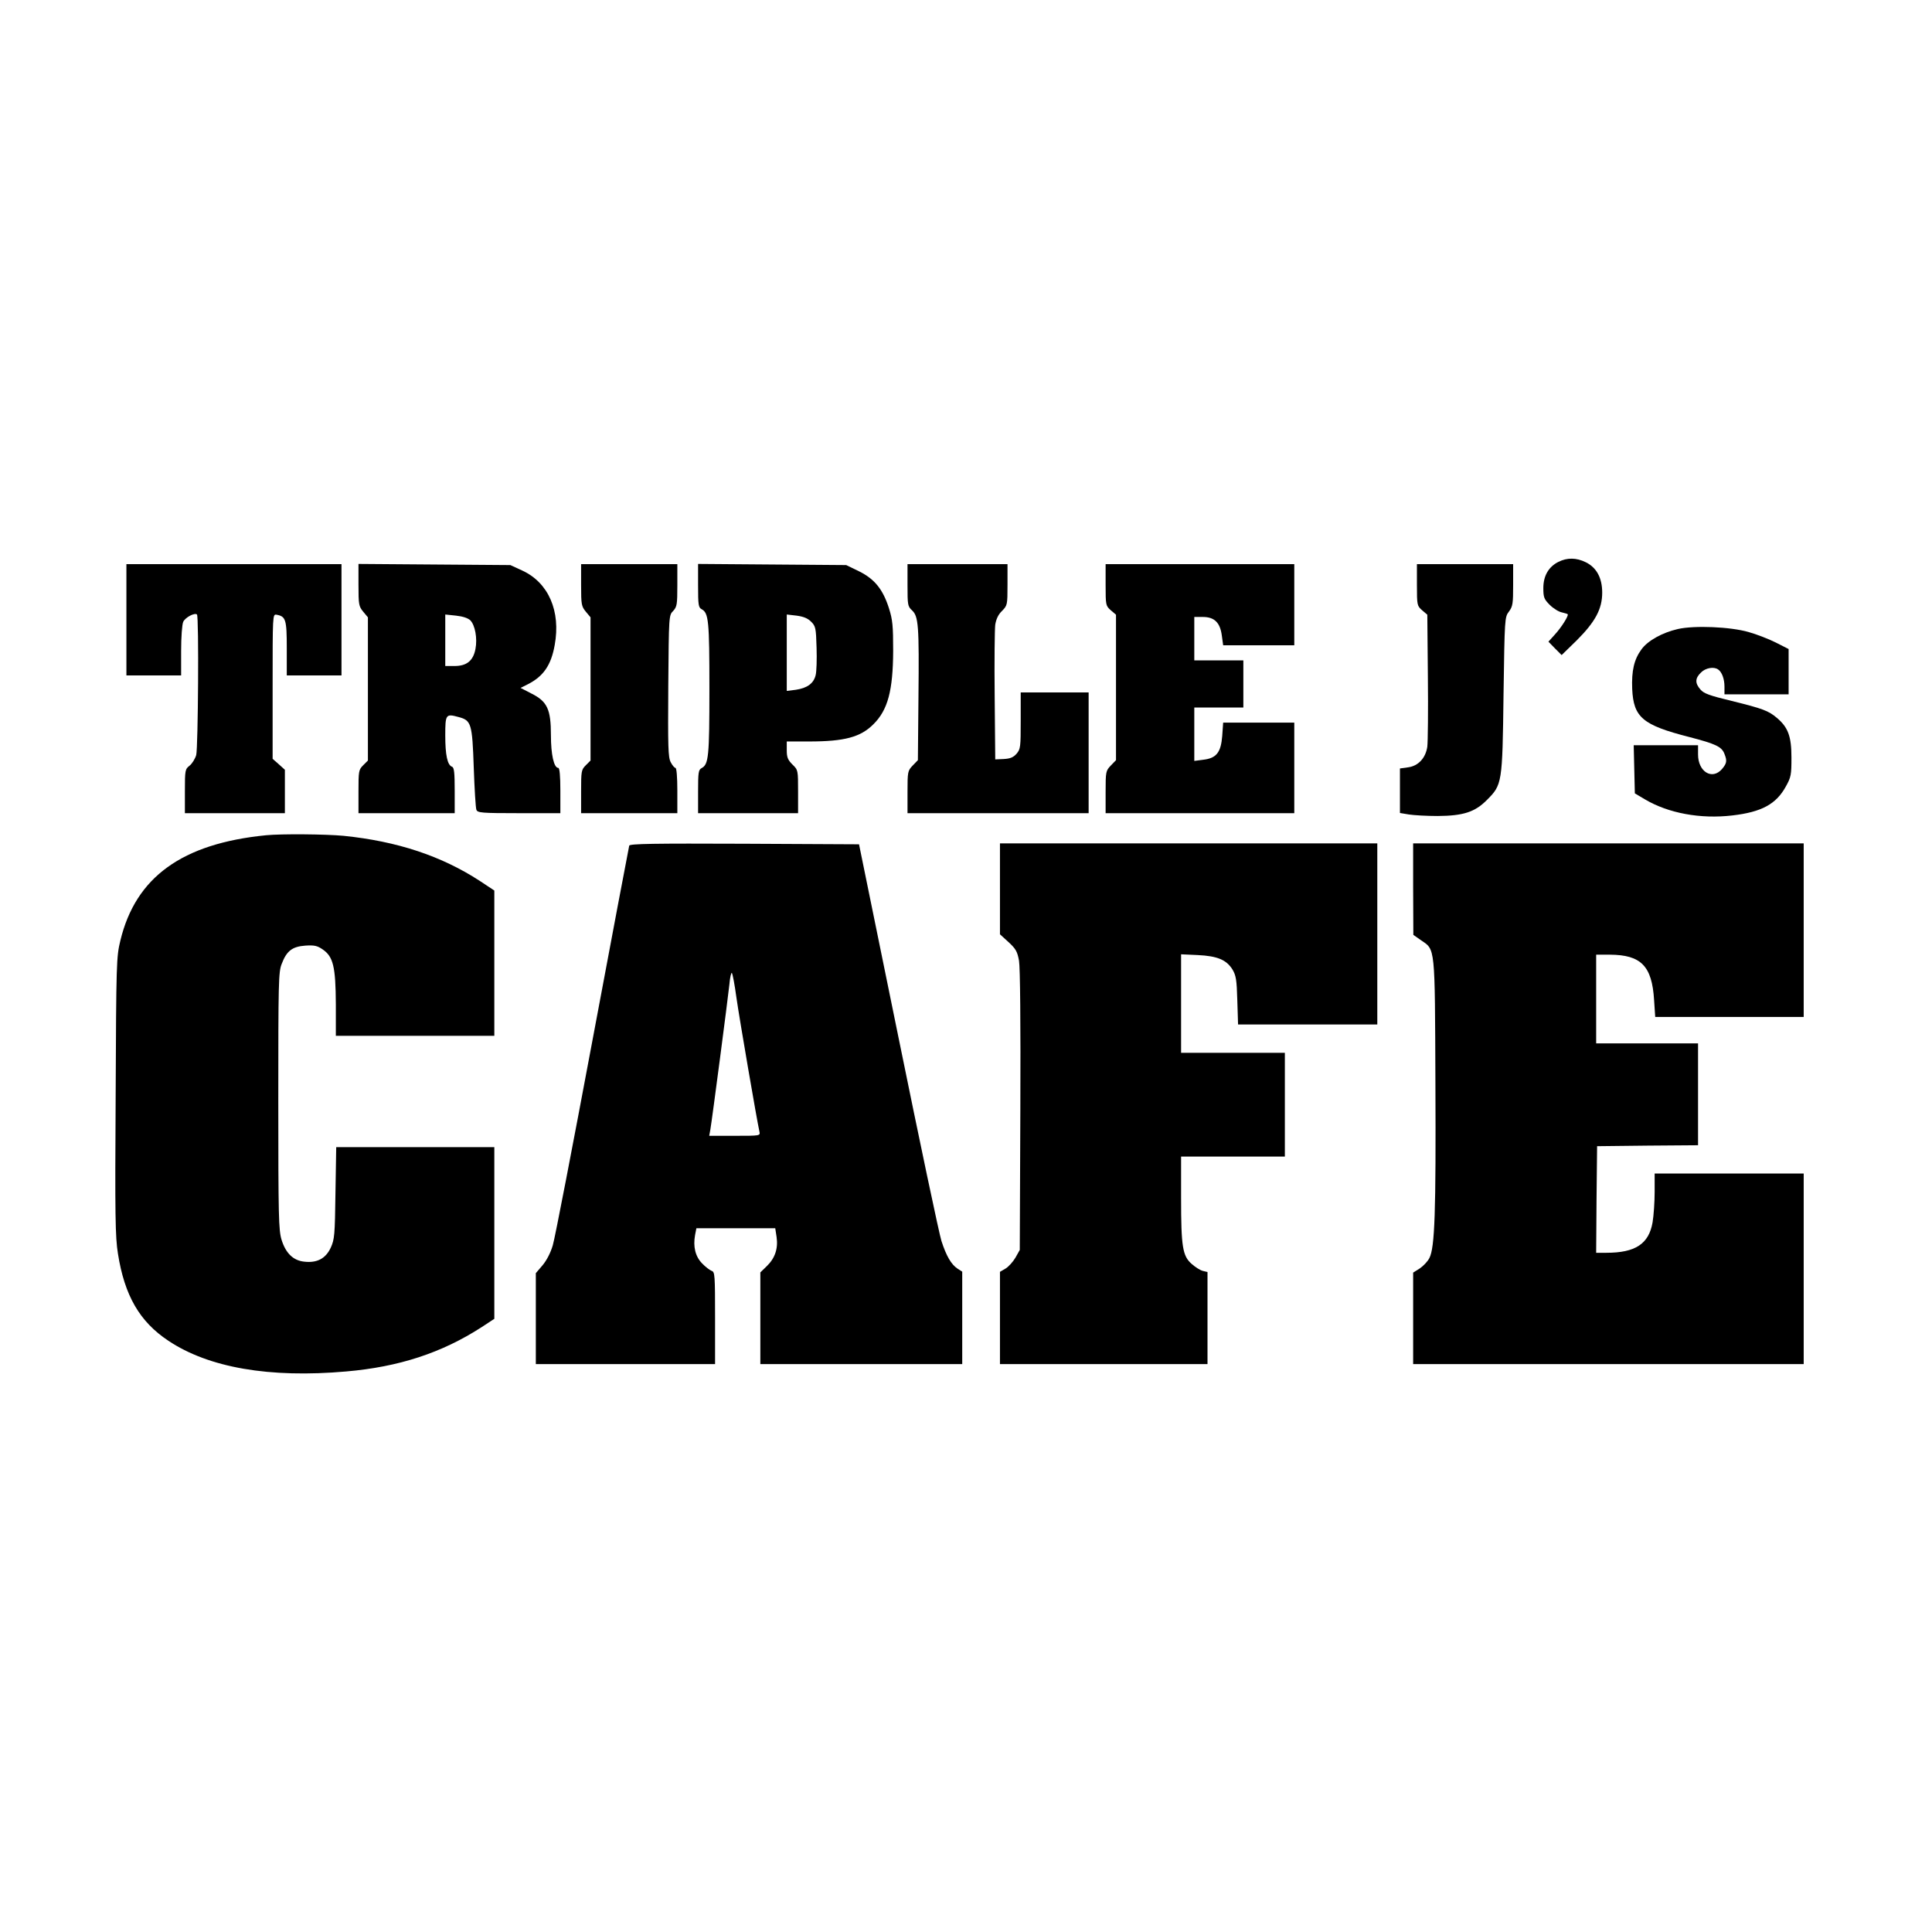
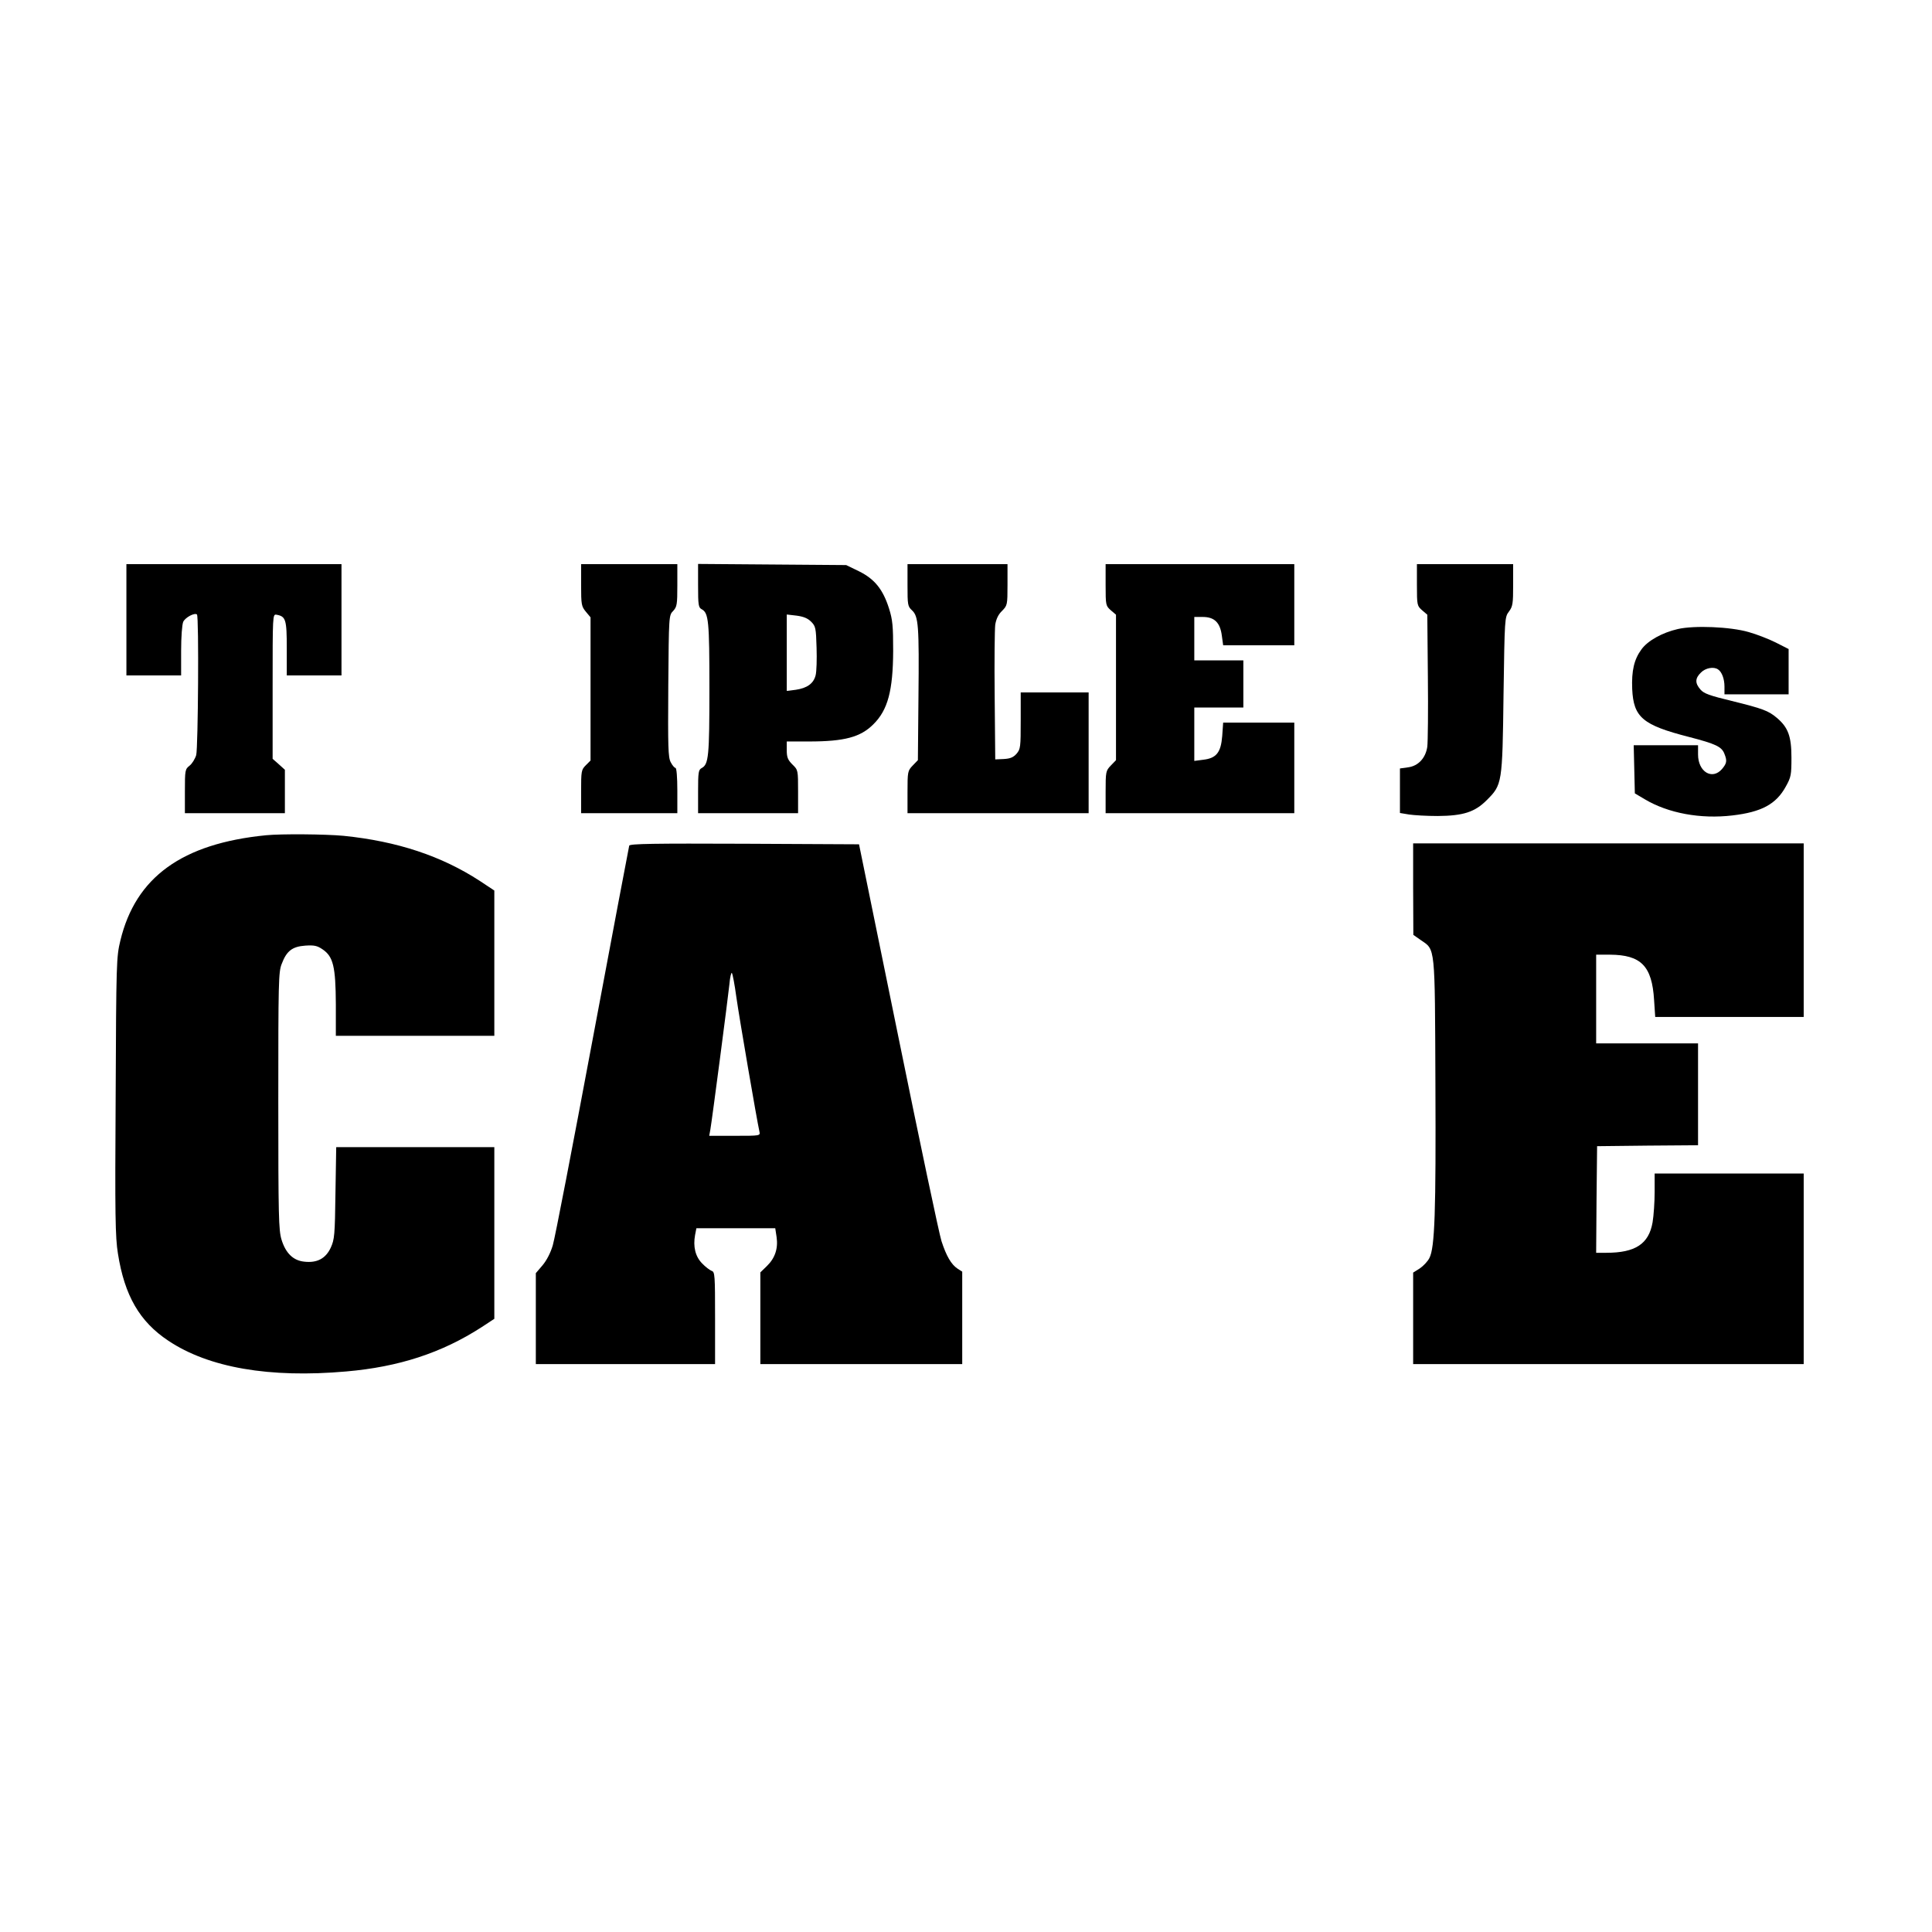
<svg xmlns="http://www.w3.org/2000/svg" version="1.0" width="1024pt" height="1024pt" viewBox="0 0 1024 1024" preserveAspectRatio="xMidYMid meet">
  <g transform="translate(0,1024) scale(0.1,-0.1)" fill="#000000" stroke="none">
-     <path d="M8260 7262 c-52 -26 -80 -74 -80 -139 0 -49 4 -59 34 -89 19 -19 48 -37 65 -40 17 -4 31 -8 31 -11 0 -14 -36 -70 -67 -104 l-36 -40 35 -36 35 -35 80 78 c98 98 135 166 135 253 0 78 -30 133 -87 161 -51 25 -99 25 -145 2z" />
    <path d="M670 6955 l0 -295 145 0 145 0 0 130 c0 75 5 139 11 154 11 24 61 50 73 39 11 -11 6 -706 -4 -745 -6 -20 -22 -46 -35 -56 -24 -19 -25 -24 -25 -136 l0 -116 265 0 265 0 0 115 0 115 -32 29 -33 29 0 384 c0 377 0 383 20 380 50 -9 55 -25 55 -179 l0 -143 145 0 145 0 0 295 0 295 -570 0 -570 0 0 -295z" />
-     <path d="M1900 7140 c0 -105 2 -114 25 -142 l25 -30 0 -379 0 -380 -25 -25 c-24 -24 -25 -31 -25 -139 l0 -115 255 0 255 0 0 120 c0 95 -3 122 -14 126 -25 9 -36 63 -36 166 0 112 3 116 69 98 69 -18 74 -33 82 -269 4 -113 10 -214 14 -223 6 -16 27 -18 226 -18 l219 0 0 120 c0 77 -4 120 -11 120 -23 0 -39 70 -39 173 0 137 -19 179 -103 221 l-58 30 38 19 c83 42 124 101 143 208 33 180 -33 331 -172 395 l-63 29 -402 3 -403 3 0 -111z m593 -188 c25 -26 38 -95 27 -152 -12 -62 -46 -90 -111 -90 l-49 0 0 136 0 137 57 -6 c37 -4 63 -13 76 -25z" />
    <path d="M3080 7139 c0 -104 2 -113 25 -141 l25 -30 0 -379 0 -380 -25 -25 c-24 -24 -25 -31 -25 -139 l0 -115 255 0 255 0 0 120 c0 71 -4 120 -10 120 -5 0 -17 14 -25 30 -14 26 -15 81 -13 404 3 373 3 375 26 398 20 22 22 34 22 136 l0 112 -255 0 -255 0 0 -111z" />
    <path d="M3700 7136 c0 -103 2 -116 19 -125 37 -20 41 -62 41 -421 0 -359 -4 -401 -41 -421 -17 -9 -19 -22 -19 -124 l0 -115 265 0 265 0 0 114 c0 114 0 115 -30 144 -25 25 -30 39 -30 76 l0 46 118 0 c188 0 273 23 341 91 77 76 104 179 105 389 0 133 -3 165 -22 225 -32 101 -76 156 -159 197 l-68 33 -392 3 -393 3 0 -115z m599 -191 c24 -24 26 -33 29 -138 2 -61 0 -127 -5 -146 -11 -44 -45 -68 -105 -77 l-48 -6 0 202 0 203 52 -6 c37 -5 59 -14 77 -32z" />
    <path d="M4810 7139 c0 -105 1 -113 24 -134 34 -32 38 -79 34 -462 l-3 -332 -27 -28 c-27 -28 -28 -33 -28 -141 l0 -112 480 0 480 0 0 320 0 320 -180 0 -180 0 0 -149 c0 -141 -1 -151 -22 -176 -18 -20 -34 -26 -68 -28 l-45 -2 -3 335 c-2 184 0 355 3 379 5 30 16 54 36 73 28 29 29 31 29 139 l0 109 -265 0 -265 0 0 -111z" />
    <path d="M5860 7140 c0 -109 1 -111 28 -135 l27 -23 0 -385 0 -386 -27 -28 c-27 -28 -28 -33 -28 -141 l0 -112 500 0 500 0 0 240 0 240 -189 0 -188 0 -5 -71 c-7 -88 -31 -118 -102 -126 l-46 -6 0 142 0 141 130 0 130 0 0 125 0 125 -130 0 -130 0 0 115 0 115 45 0 c62 0 92 -30 101 -99 l7 -51 188 0 189 0 0 215 0 215 -500 0 -500 0 0 -110z" />
    <path d="M7510 7140 c0 -109 1 -111 28 -135 l27 -23 3 -329 c2 -180 0 -347 -3 -371 -9 -60 -48 -102 -102 -109 l-43 -6 0 -118 0 -118 48 -8 c26 -4 94 -8 152 -8 136 1 197 21 260 84 82 82 83 87 89 558 6 407 6 412 29 442 20 27 22 42 22 141 l0 110 -255 0 -255 0 0 -110z" />
    <path d="M8893 6906 c-83 -19 -160 -62 -193 -108 -39 -53 -53 -113 -49 -210 7 -150 55 -191 301 -254 143 -37 174 -52 188 -90 15 -37 12 -50 -13 -80 -52 -60 -127 -15 -127 77 l0 49 -170 0 -171 0 3 -127 3 -128 54 -32 c123 -73 294 -105 463 -85 155 18 232 60 283 153 28 50 30 62 30 154 0 113 -18 160 -77 210 -45 38 -74 49 -240 90 -116 28 -147 39 -165 60 -30 34 -29 60 2 90 24 25 68 33 91 17 20 -13 34 -50 34 -91 l0 -41 170 0 170 0 0 120 0 120 -69 35 c-38 19 -103 44 -143 55 -96 28 -288 36 -375 16z" />
    <path d="M1410 5813 c-445 -44 -691 -222 -772 -558 -21 -87 -22 -112 -25 -825 -4 -632 -2 -748 12 -834 35 -223 115 -361 267 -462 214 -143 536 -199 943 -163 278 24 506 98 718 235 l67 44 0 455 0 455 -419 0 -419 0 -4 -242 c-3 -225 -5 -247 -25 -291 -27 -58 -73 -82 -141 -74 -58 6 -98 45 -120 117 -15 50 -17 121 -17 735 0 627 1 684 18 726 26 69 56 92 125 97 47 3 63 0 92 -20 56 -38 69 -91 70 -290 l0 -168 420 0 420 0 0 385 0 385 -77 51 c-203 132 -437 210 -722 239 -96 9 -330 11 -411 3z" />
    <path d="M3335 5758 c-2 -7 -90 -472 -195 -1033 -105 -561 -199 -1049 -210 -1085 -12 -41 -33 -81 -55 -107 l-35 -41 0 -241 0 -241 475 0 475 0 0 244 c0 227 -1 245 -18 250 -10 4 -33 21 -51 40 -36 37 -48 89 -37 150 l7 36 209 0 209 0 7 -46 c9 -61 -8 -112 -51 -154 l-35 -34 0 -243 0 -243 535 0 535 0 0 245 0 245 -25 16 c-33 22 -59 66 -85 146 -12 37 -115 525 -229 1085 l-208 1018 -607 3 c-480 2 -607 0 -611 -10z m568 -804 c15 -107 109 -654 122 -711 5 -23 5 -23 -130 -23 l-136 0 6 33 c9 51 93 694 101 770 3 38 10 65 13 60 4 -4 15 -62 24 -129z" />
-     <path d="M5300 5529 l0 -241 45 -41 c39 -36 47 -50 56 -99 6 -36 9 -327 7 -795 l-3 -738 -23 -41 c-13 -22 -37 -49 -53 -58 l-29 -17 0 -245 0 -244 550 0 550 0 0 244 0 244 -25 6 c-13 3 -40 20 -59 37 -48 42 -56 90 -56 349 l0 220 275 0 275 0 0 275 0 275 -275 0 -275 0 0 261 0 261 88 -4 c104 -5 152 -25 184 -76 19 -32 23 -54 26 -164 l4 -128 369 0 369 0 0 480 0 480 -1000 0 -1000 0 0 -241z" />
    <path d="M7490 5528 l1 -243 40 -28 c77 -53 74 -22 77 -759 3 -680 -3 -871 -32 -926 -9 -18 -32 -42 -51 -55 l-35 -22 0 -242 0 -243 1035 0 1035 0 0 505 0 505 -395 0 -395 0 0 -97 c0 -53 -5 -126 -11 -162 -20 -114 -91 -161 -245 -161 l-54 0 2 283 3 282 268 3 267 2 0 270 0 270 -270 0 -270 0 0 235 0 235 73 0 c165 -1 223 -60 234 -240 l6 -90 393 0 394 0 0 460 0 460 -1035 0 -1035 0 0 -242z" />
  </g>
</svg>